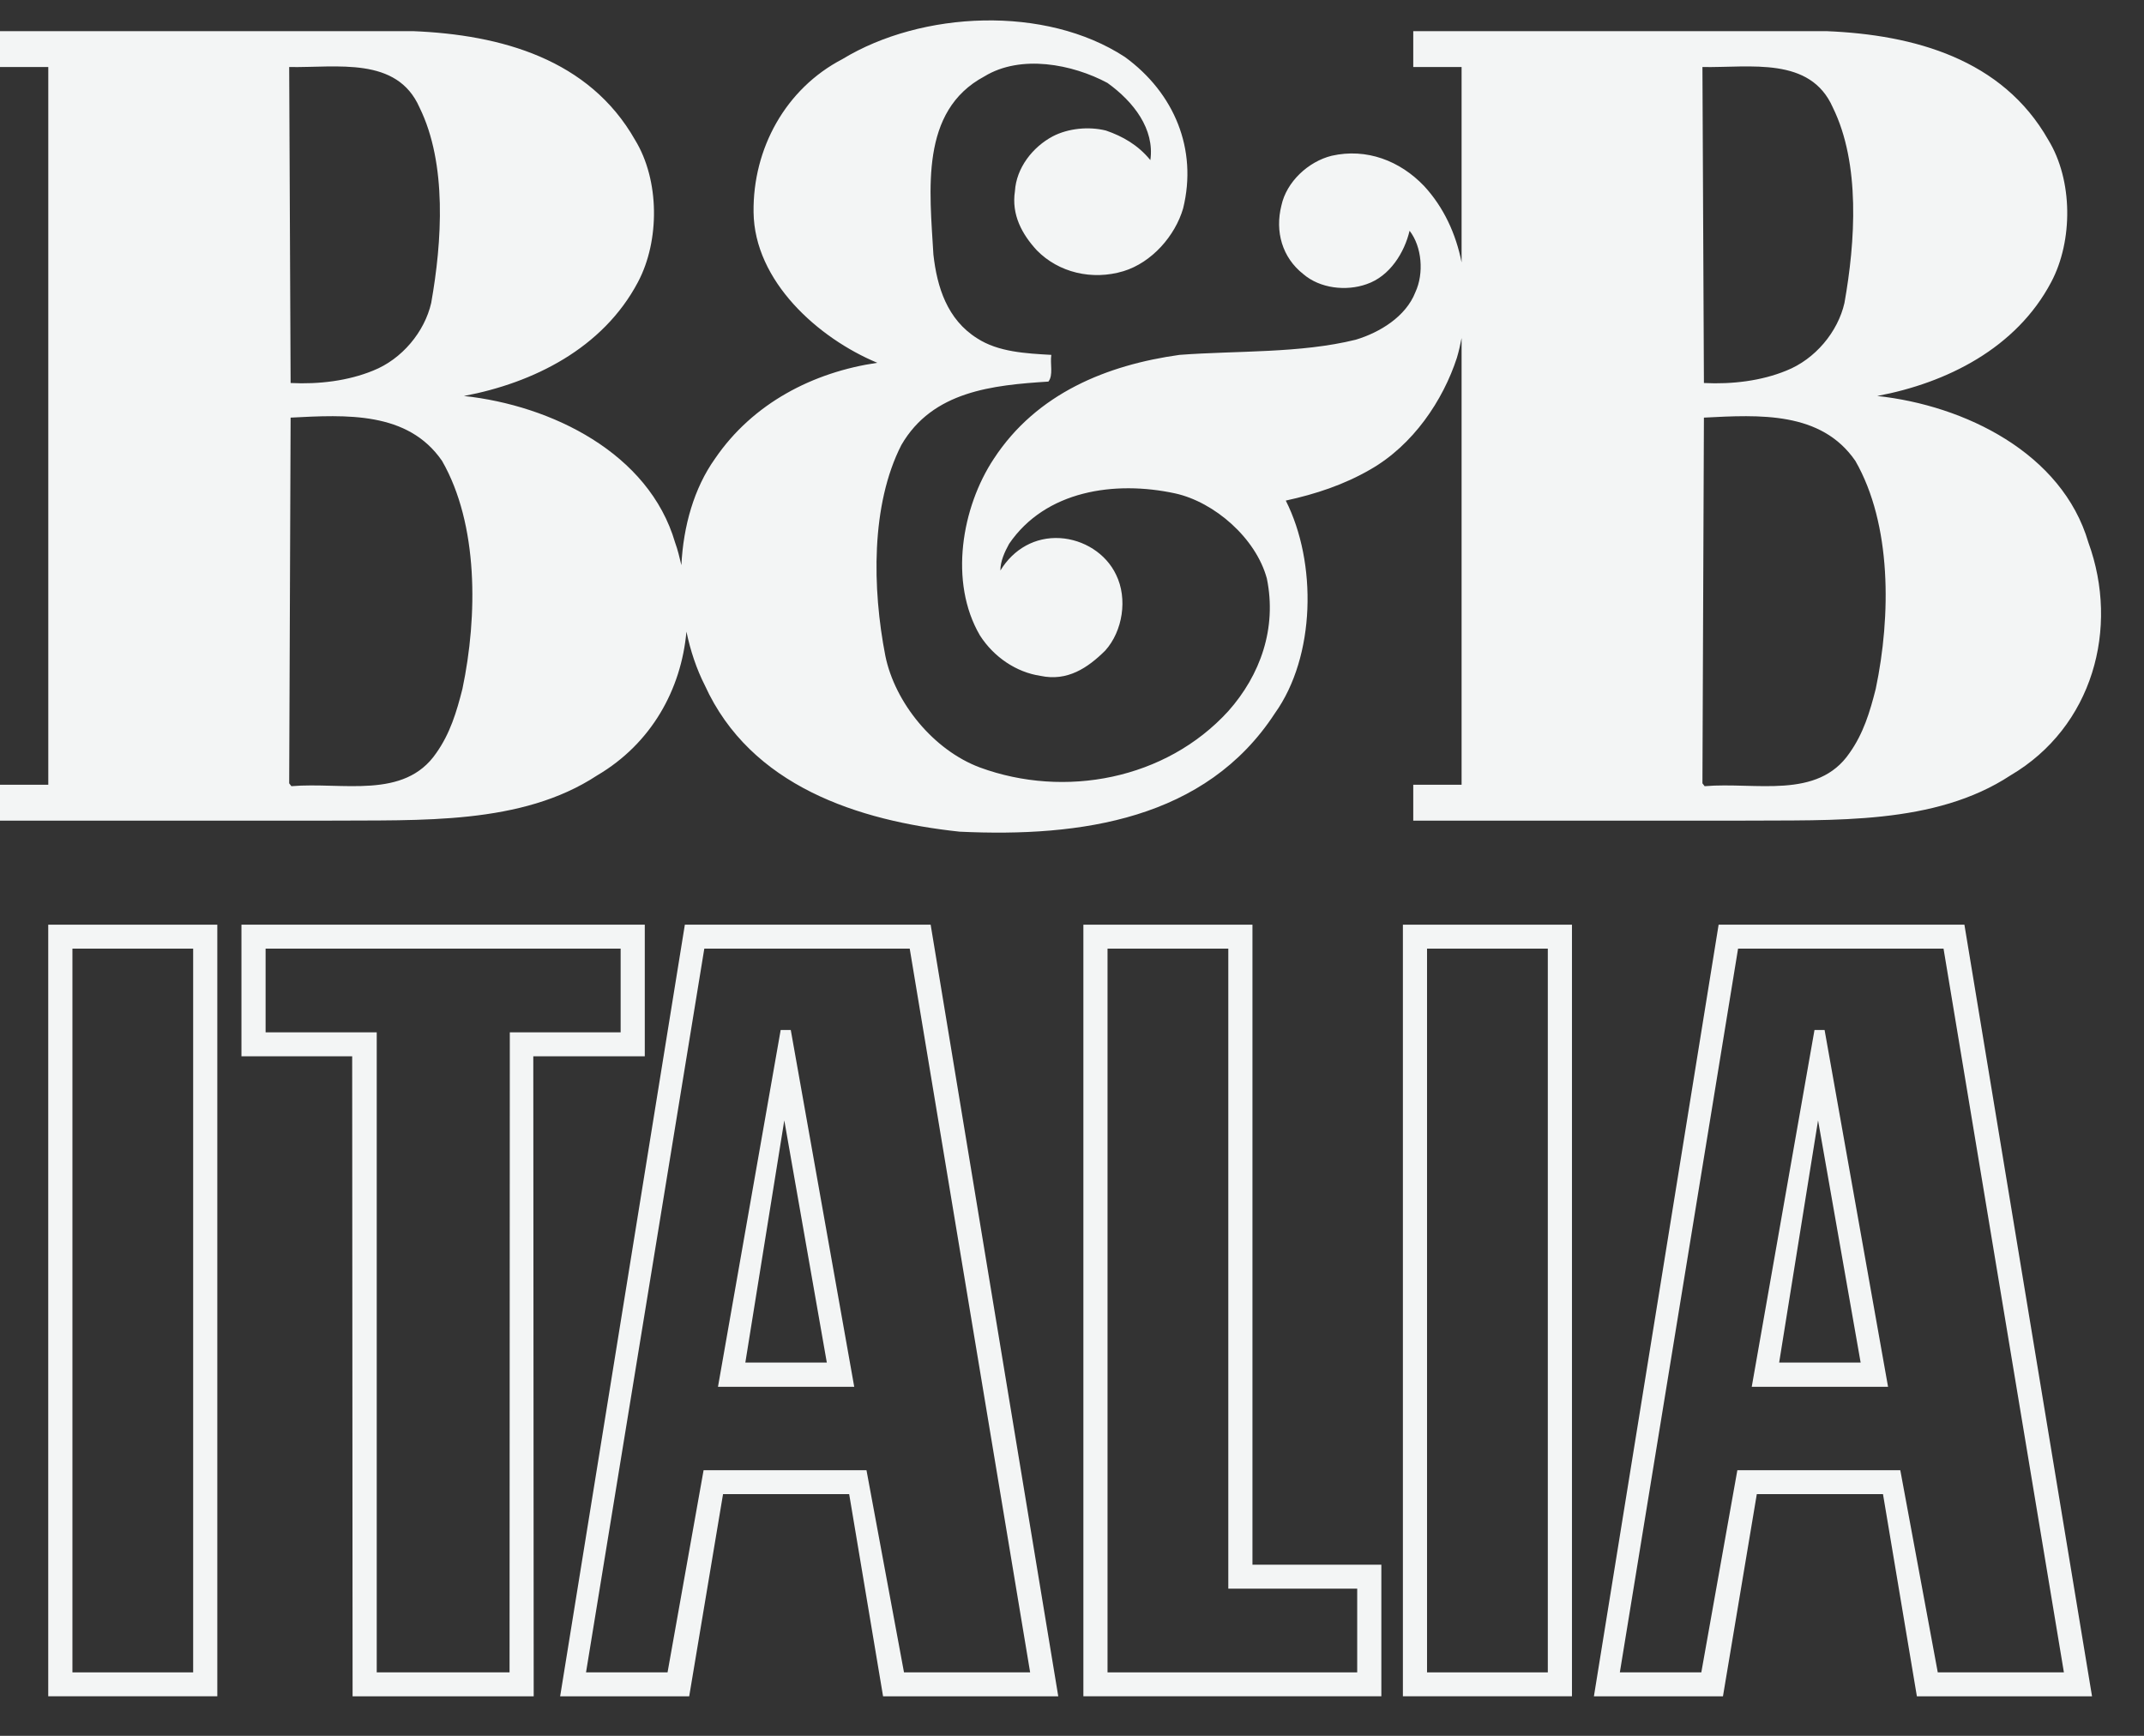
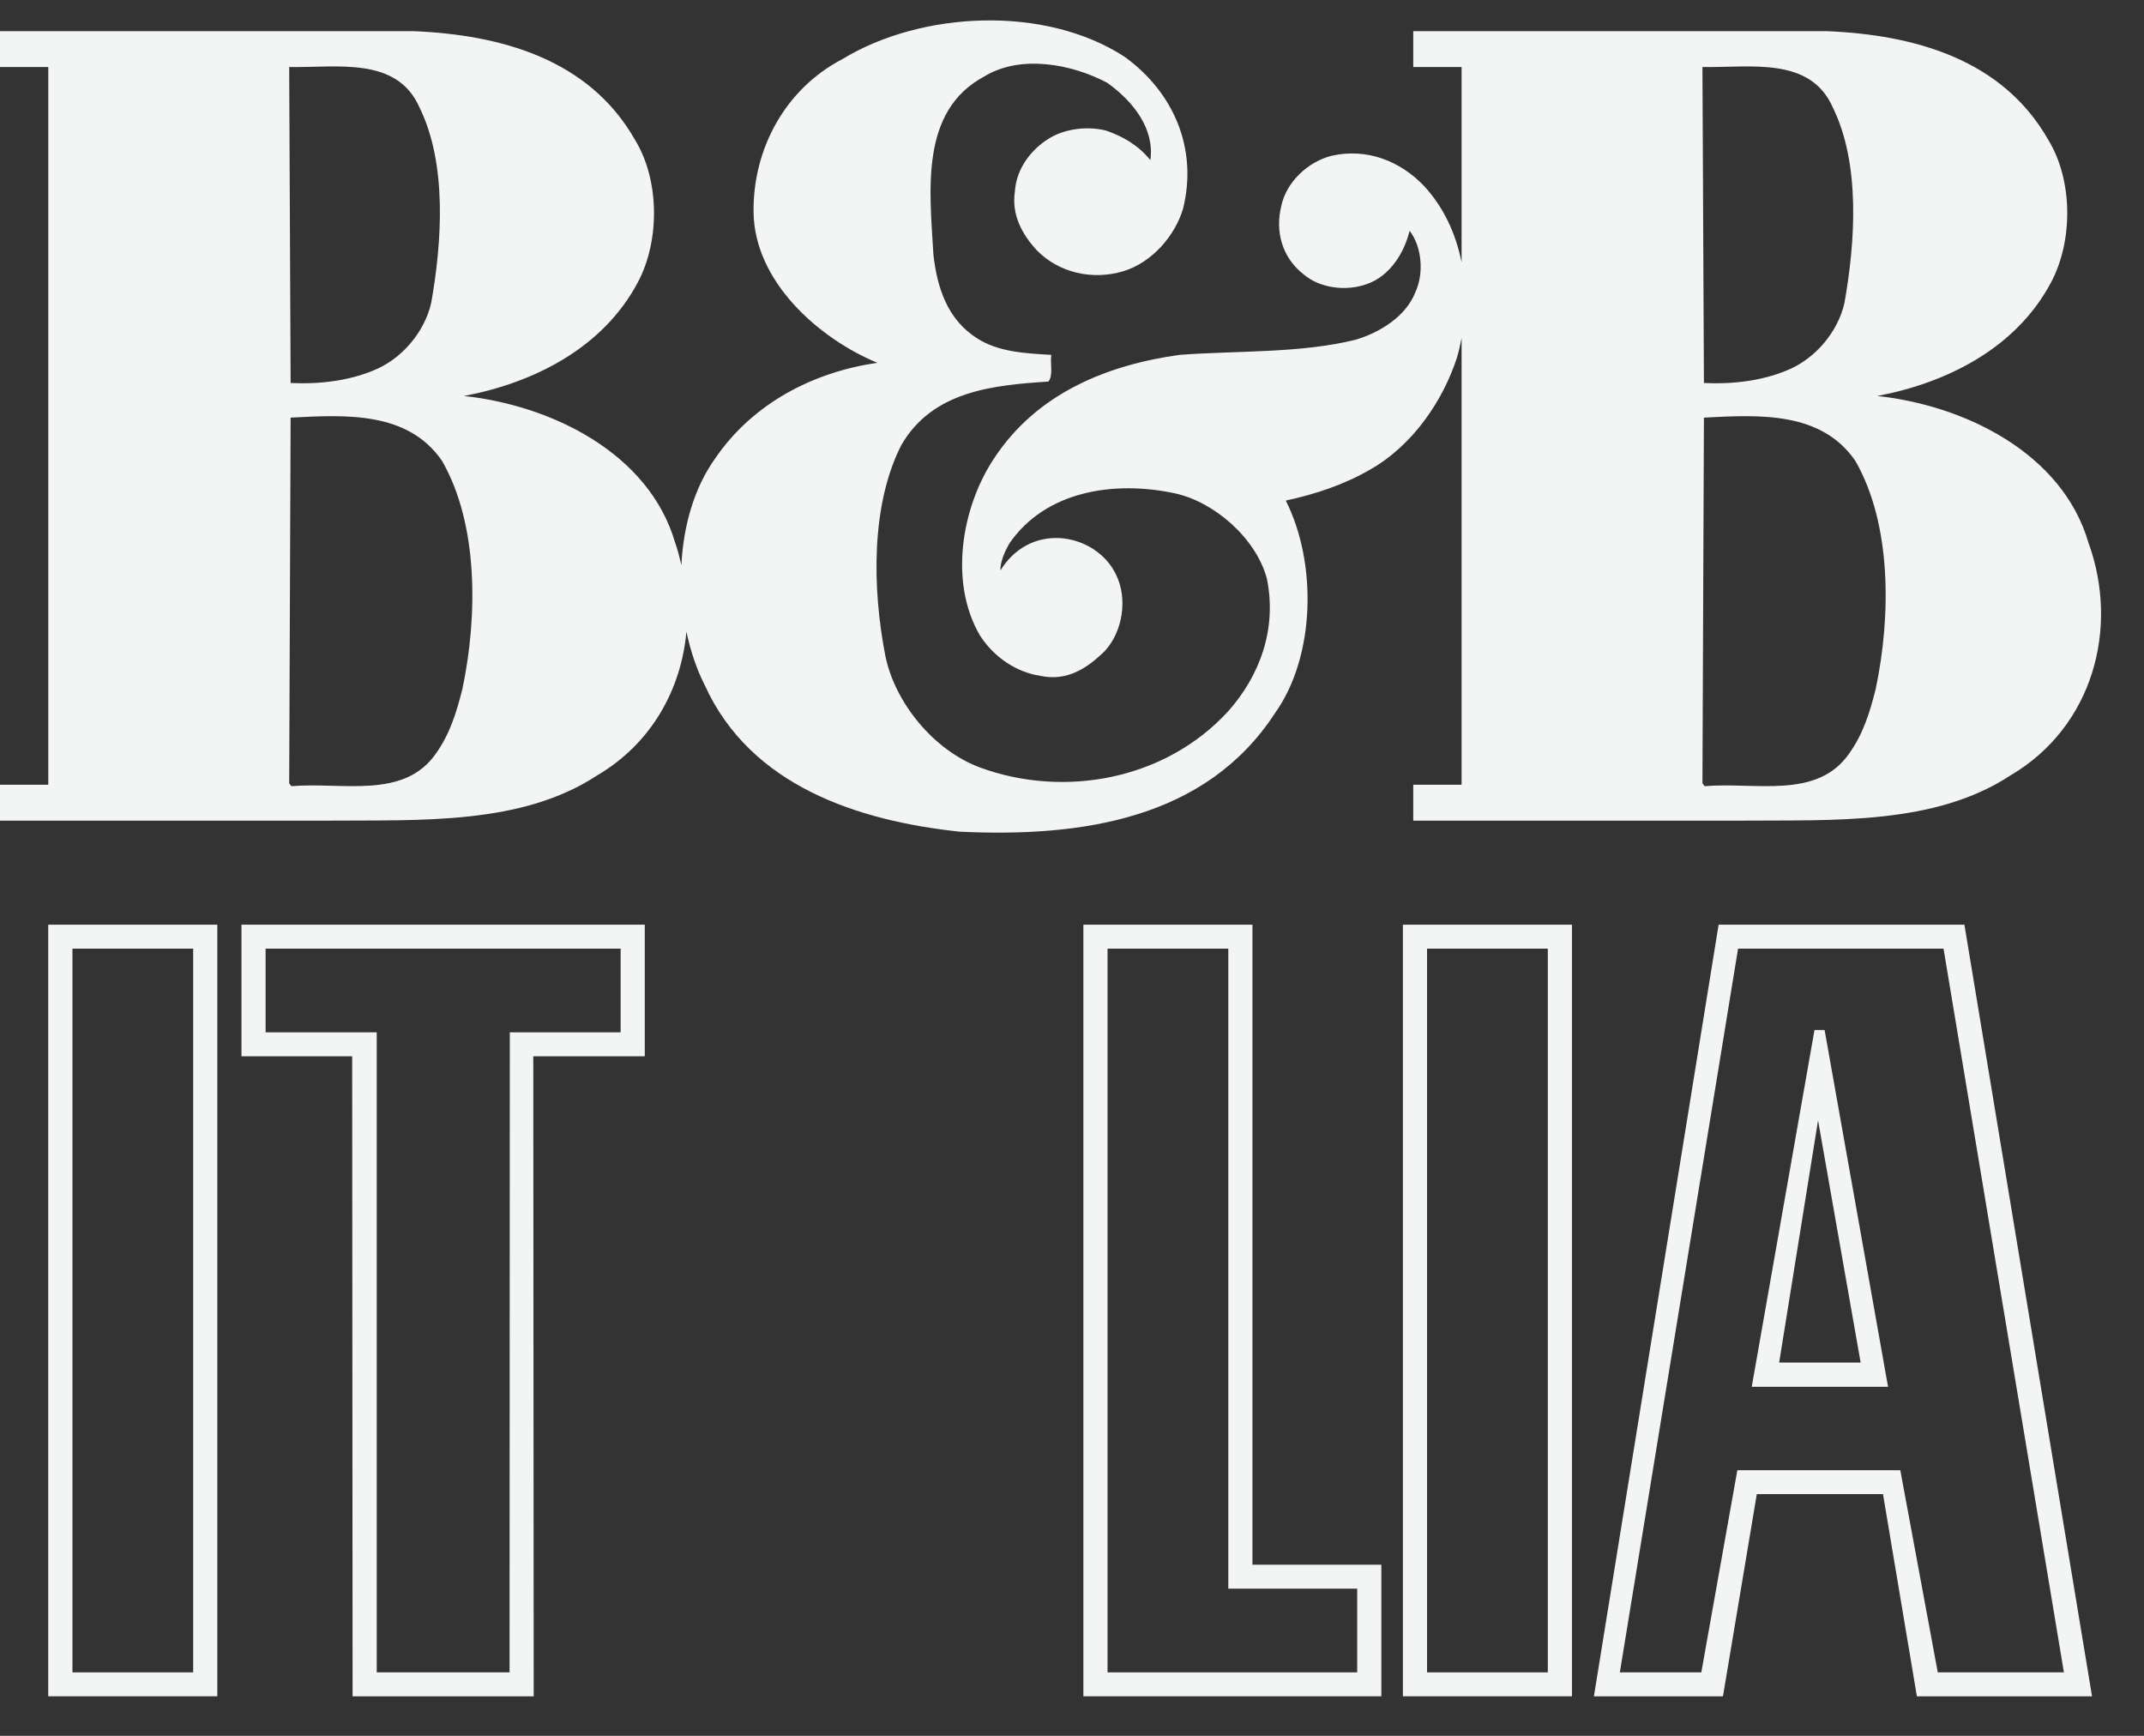
<svg xmlns="http://www.w3.org/2000/svg" width="42" height="34" viewBox="0 0 42 34" fill="none">
  <rect x="0" y="0" width="42" height="34" fill="#333333" stroke="none" />
  <path fill-rule="evenodd" clip-rule="evenodd" d="M1.419 32.757H3.784V18.581H1.419V32.757ZM0.945 33.225H4.257V18.112H0.945V33.225Z" fill="#F3F5F5" />
  <path fill-rule="evenodd" clip-rule="evenodd" d="M5.708 15.399L5.665 15.343L5.693 8.18C6.777 8.124 7.99 8.053 8.66 9.028C9.373 10.271 9.359 12.065 9.059 13.492C8.945 13.944 8.817 14.368 8.546 14.75C7.919 15.668 6.706 15.314 5.708 15.399ZM8.218 2.105C8.76 3.206 8.66 4.733 8.447 5.934C8.318 6.498 7.876 7.036 7.305 7.261C6.82 7.459 6.25 7.53 5.693 7.502L5.665 1.313C6.606 1.328 7.776 1.101 8.218 2.105ZM33.379 8.18C34.464 8.124 35.676 8.053 36.346 9.028C37.059 10.271 37.045 12.065 36.745 13.492C36.631 13.944 36.503 14.368 36.231 14.75C35.604 15.668 34.392 15.314 33.393 15.399L33.35 15.343L33.379 8.18ZM35.904 2.105C36.446 3.206 36.346 4.733 36.132 5.934C36.004 6.498 35.561 7.036 34.99 7.261C34.506 7.459 33.936 7.53 33.379 7.502L33.35 1.313C34.292 1.328 35.462 1.101 35.904 2.105ZM11.698 15.188C12.763 14.562 13.345 13.502 13.447 12.372C13.525 12.746 13.645 13.104 13.806 13.421C14.704 15.399 16.816 16.078 18.798 16.29C21.18 16.403 23.619 16.05 24.974 13.972C25.773 12.856 25.802 11.02 25.188 9.805C25.773 9.678 26.329 9.494 26.842 9.197C27.684 8.717 28.269 7.841 28.54 7.008C28.578 6.881 28.607 6.751 28.632 6.621V15.371H27.685V16.074H34.093C35.932 16.06 37.901 16.163 39.384 15.188C40.996 14.241 41.524 12.305 40.91 10.624C40.396 8.872 38.485 7.94 36.774 7.756C38.129 7.502 39.498 6.824 40.183 5.524C40.61 4.718 40.61 3.531 40.125 2.74C39.227 1.158 37.501 0.68 35.776 0.61H27.685V1.313H28.632V5.14C28.522 4.584 28.284 4.062 27.898 3.644C27.427 3.15 26.771 2.896 26.087 3.051C25.63 3.164 25.202 3.56 25.102 4.026C24.974 4.535 25.117 5.043 25.53 5.368C25.858 5.651 26.372 5.708 26.771 5.566C27.228 5.411 27.513 4.944 27.613 4.52C27.855 4.831 27.898 5.354 27.727 5.722C27.541 6.202 27.028 6.513 26.558 6.654C25.473 6.923 24.232 6.866 23.106 6.951C21.694 7.148 20.31 7.699 19.469 8.985C18.841 9.932 18.584 11.401 19.197 12.447C19.469 12.871 19.91 13.168 20.382 13.238C20.909 13.351 21.308 13.083 21.651 12.743C21.994 12.362 22.093 11.726 21.865 11.26C21.665 10.836 21.223 10.568 20.766 10.54C20.281 10.511 19.854 10.752 19.597 11.175C19.597 10.991 19.682 10.808 19.768 10.652C20.481 9.607 21.837 9.409 23.02 9.664C23.79 9.833 24.603 10.54 24.817 11.331C25.017 12.305 24.689 13.224 24.061 13.93C22.834 15.273 20.852 15.64 19.197 15.033C18.285 14.693 17.529 13.761 17.343 12.843C17.087 11.529 17.058 9.889 17.657 8.717C18.27 7.657 19.454 7.544 20.538 7.474C20.638 7.346 20.567 7.12 20.595 6.951C20.096 6.923 19.554 6.895 19.141 6.626C18.555 6.258 18.356 5.623 18.285 4.986C18.213 3.729 18.014 2.175 19.283 1.497C19.996 1.06 21.009 1.257 21.694 1.624C22.207 1.992 22.621 2.528 22.535 3.136C22.293 2.84 21.994 2.67 21.665 2.557C21.323 2.472 20.923 2.515 20.624 2.67C20.225 2.882 19.91 3.291 19.882 3.744C19.811 4.21 20.024 4.591 20.31 4.902C20.738 5.34 21.394 5.496 22.007 5.312C22.563 5.143 23.02 4.62 23.177 4.082C23.462 2.925 23.006 1.822 22.036 1.116C20.481 0.099 18.057 0.212 16.502 1.158C15.389 1.737 14.747 2.91 14.762 4.154C14.776 5.51 16.031 6.626 17.186 7.106C15.931 7.289 14.747 7.897 14.006 8.985C13.595 9.562 13.386 10.307 13.348 11.07C13.312 10.921 13.278 10.771 13.224 10.624C12.711 8.872 10.8 7.94 9.088 7.756C10.443 7.502 11.812 6.824 12.498 5.524C12.925 4.718 12.925 3.531 12.44 2.74C11.541 1.158 9.816 0.68 8.09 0.61H0V1.313H0.946V15.371H0V16.074H6.406C8.247 16.06 10.215 16.163 11.698 15.188Z" fill="#F3F5F5" />
  <path fill-rule="evenodd" clip-rule="evenodd" d="M9.982 32.757H7.38V20.221H5.203V18.581H12.158V20.221H9.987L9.982 32.757ZM12.631 20.69V18.112H4.73V20.69H6.899L6.907 33.226H10.455L10.447 20.69H12.631Z" fill="#F3F5F5" />
  <path fill-rule="evenodd" clip-rule="evenodd" d="M34.853 26.688L35.615 21.945L36.449 26.688H34.853ZM35.545 20.175L34.316 27.163H36.986L35.743 20.175H35.545Z" fill="#F3F5F5" />
  <path fill-rule="evenodd" clip-rule="evenodd" d="M27.955 32.757H30.321V18.581H27.955V32.757ZM27.482 33.225H30.794V18.112H27.482V33.225Z" fill="#F3F5F5" />
-   <path fill-rule="evenodd" clip-rule="evenodd" d="M37.96 32.757L37.226 28.797H34.034L33.328 32.757H31.732L34.048 18.581H38.073L40.431 32.757H37.96ZM33.667 18.112L31.224 33.226H33.752L34.415 29.266H36.887L37.551 33.226H40.982L38.482 18.112H33.667Z" fill="#F3F5F5" />
+   <path fill-rule="evenodd" clip-rule="evenodd" d="M37.96 32.757L37.226 28.797H34.034L33.328 32.757H31.732L34.048 18.581H38.073L40.431 32.757ZM33.667 18.112L31.224 33.226H33.752L34.415 29.266H36.887L37.551 33.226H40.982L38.482 18.112H33.667Z" fill="#F3F5F5" />
  <path fill-rule="evenodd" clip-rule="evenodd" d="M26.587 31.117V32.757H21.696V18.581H24.062V31.117H26.587ZM24.535 18.112H21.223V33.225H27.06V30.648H24.535V18.112Z" fill="#F3F5F5" />
-   <path fill-rule="evenodd" clip-rule="evenodd" d="M17.709 32.757L16.974 28.797H13.783L13.077 32.757H11.48L13.797 18.581H17.821L20.18 32.757H17.709ZM13.416 18.112L10.973 33.226H13.501L14.164 29.266H16.635L17.299 33.226H20.731L18.231 18.112H13.416Z" fill="#F3F5F5" />
-   <path fill-rule="evenodd" clip-rule="evenodd" d="M14.601 26.688L15.364 21.945L16.197 26.688H14.601ZM15.293 20.175L14.065 27.163H16.734L15.491 20.175H15.293Z" fill="#F3F5F5" />
</svg>